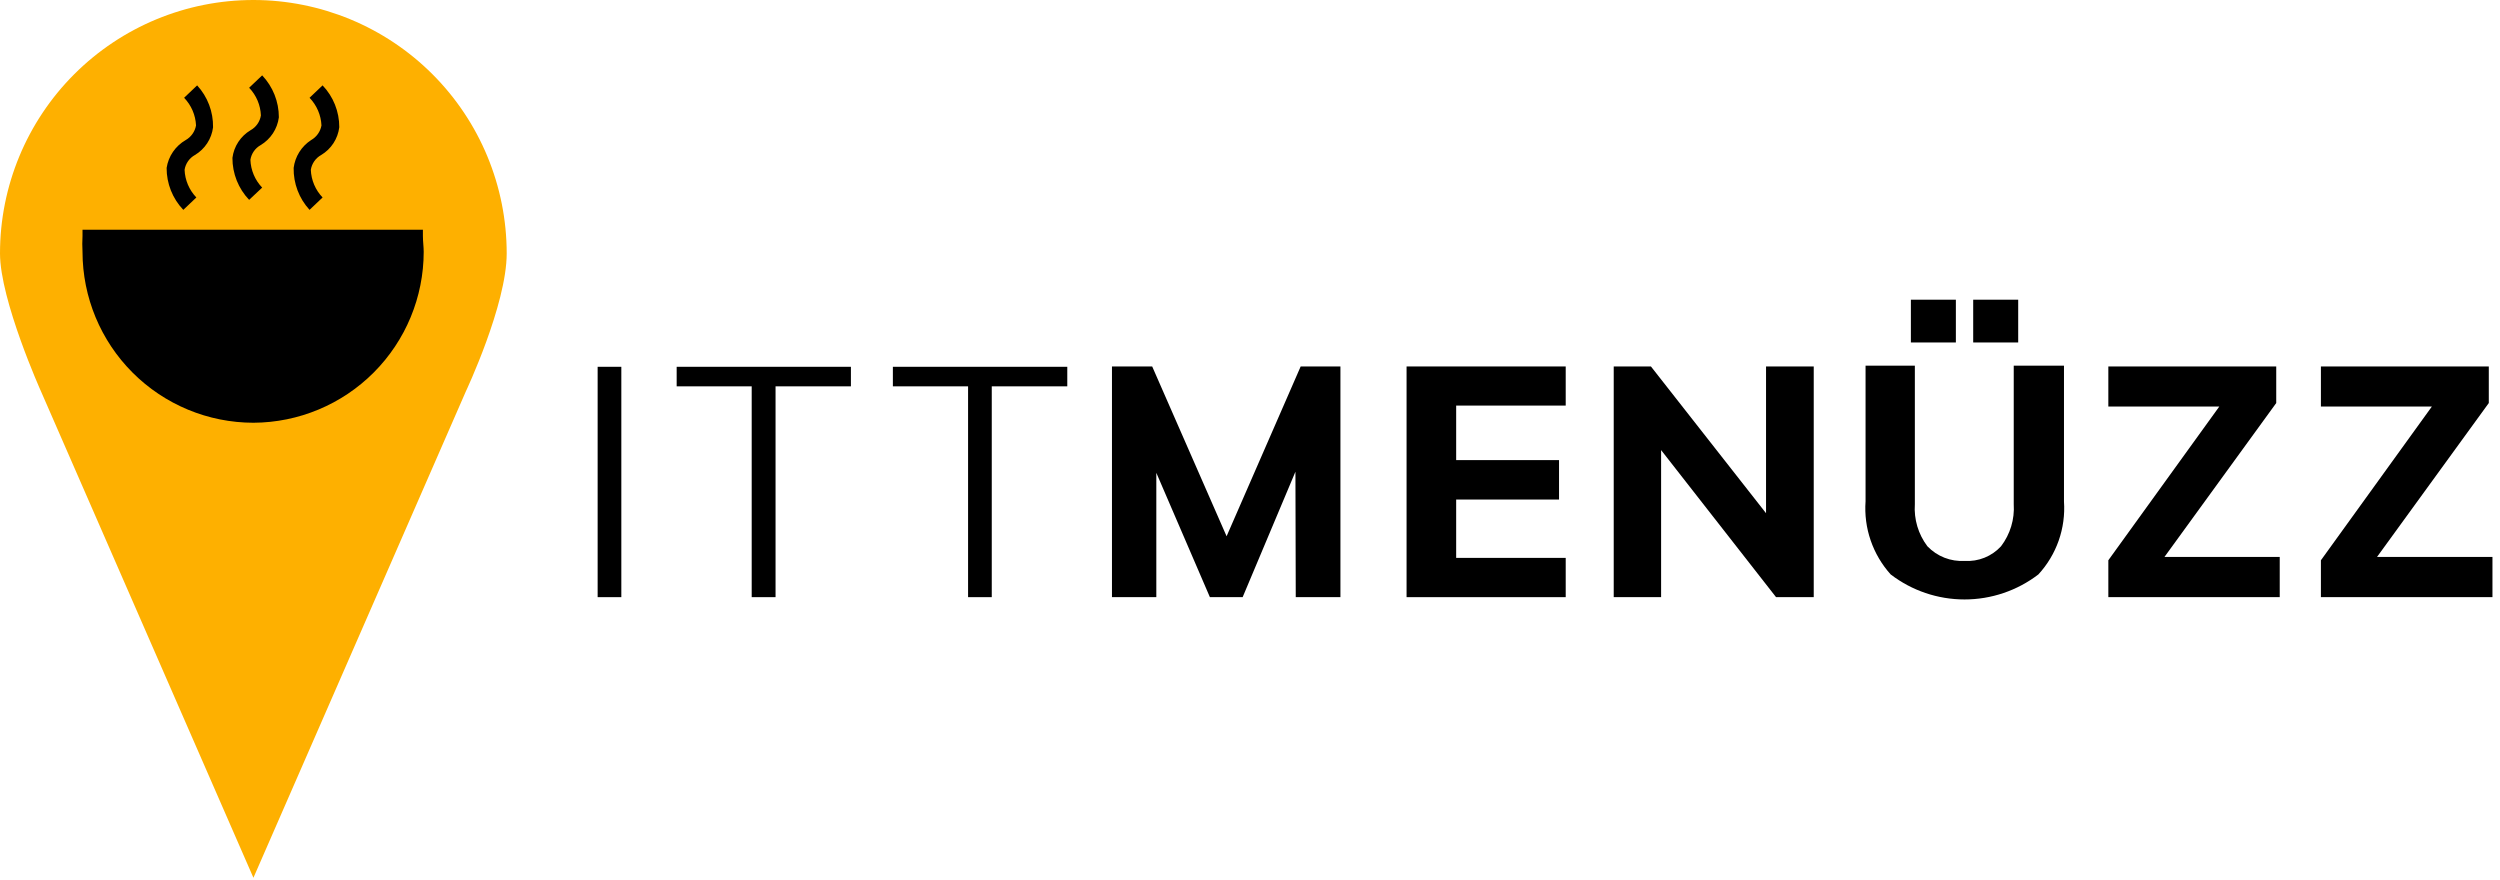
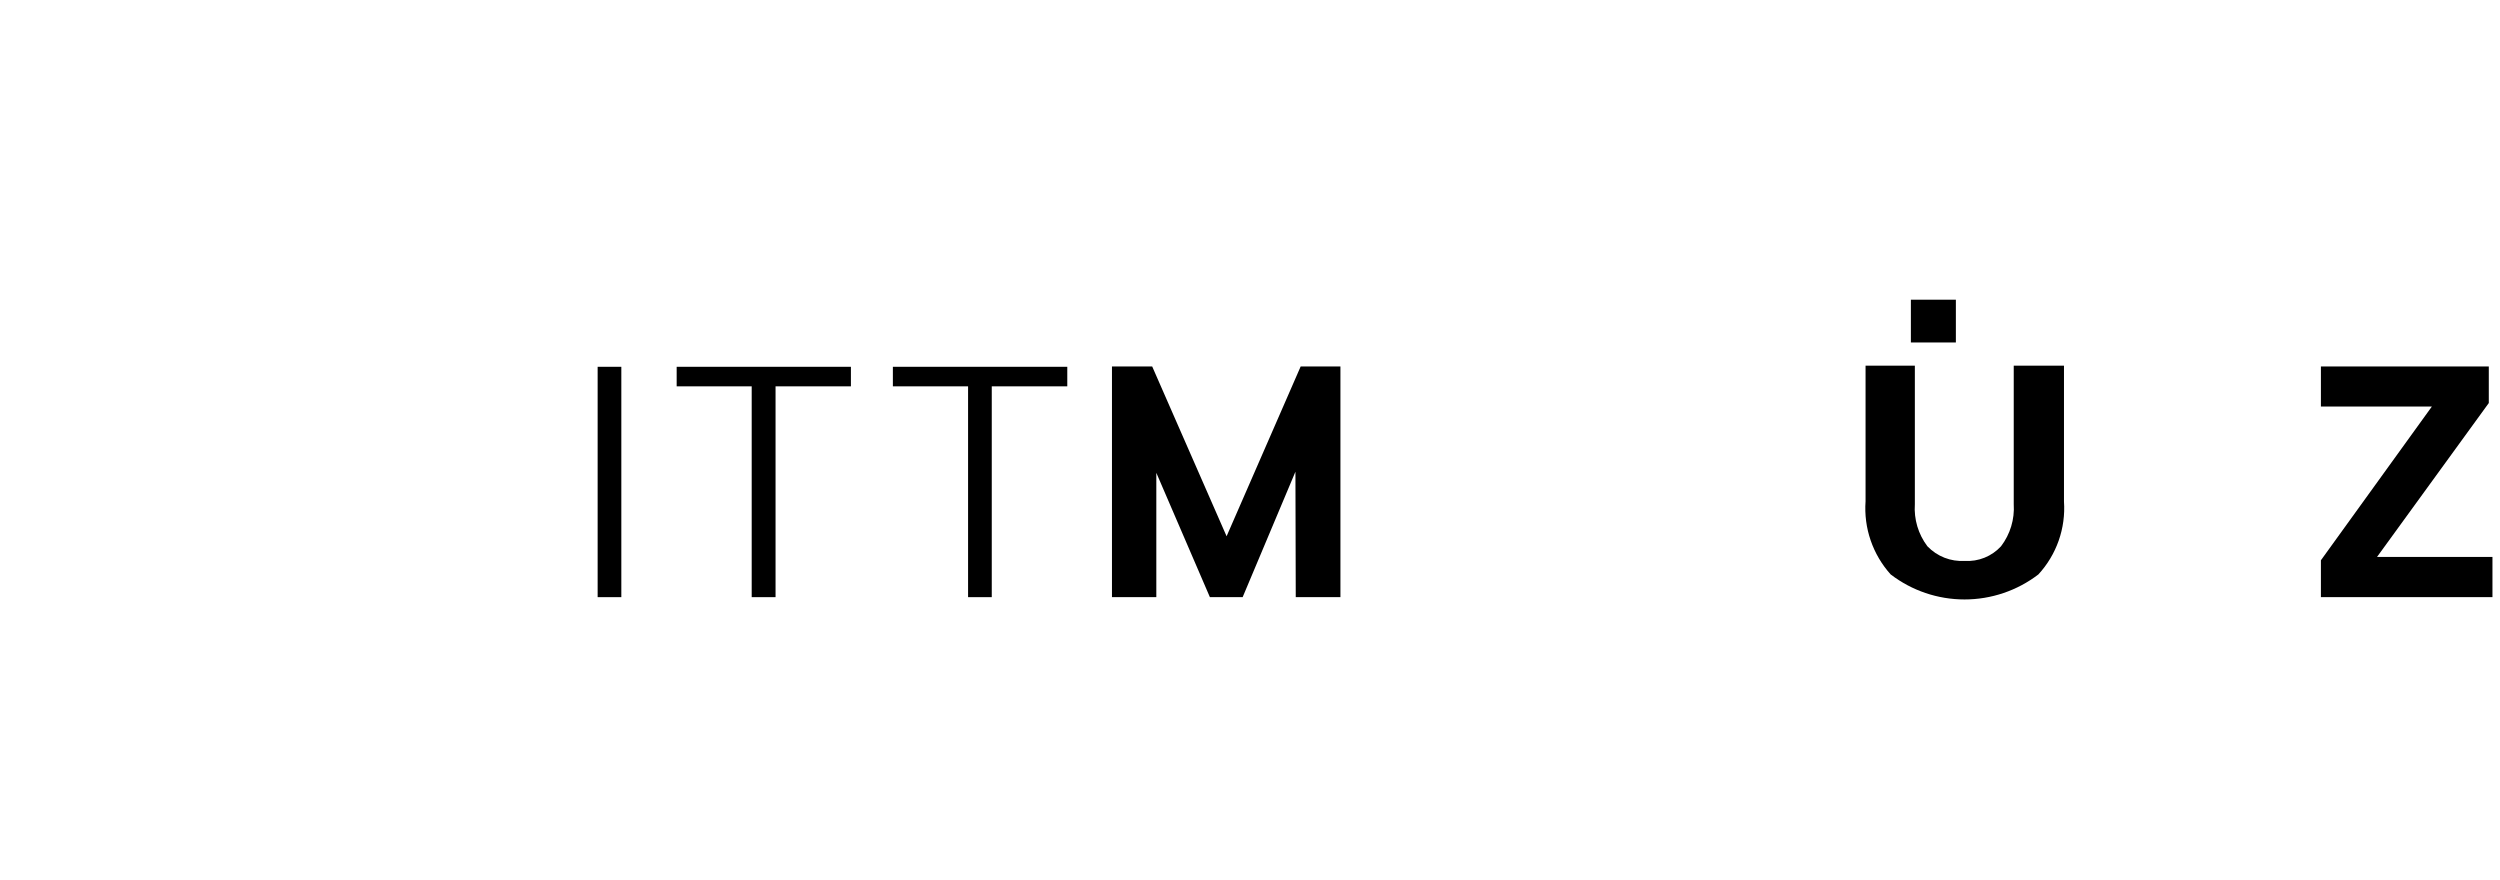
<svg xmlns="http://www.w3.org/2000/svg" width="233" height="82" viewBox="0 0 233 82" fill="none">
-   <circle cx="23.308" cy="23.308" r="20.093" fill="black" />
  <path d="M57.908 34.185H55.7V55.655H57.908V34.185Z" fill="black" />
  <path d="M63.065 36.007H70.058V55.655H72.281V36.007H79.305V34.185H63.065V36.007Z" fill="black" />
  <path d="M83.216 36.007H90.225V55.655H92.432V36.007H99.471V34.185H83.216V36.007Z" fill="black" />
  <path d="M114.318 49.98L107.384 34.154H103.635V55.655H107.769V44.067L112.762 55.655H115.815L120.734 43.964L120.764 55.655H124.928V34.154H121.223L114.318 49.98Z" fill="black" />
-   <path d="M131.092 55.655H145.924V51.995H135.715V46.557H145.302V42.882H135.715V37.8H145.924V34.154H131.092V55.655Z" fill="black" />
-   <path d="M164.595 47.831L153.867 34.154H150.399V55.655H154.815V41.948L165.528 55.655H169.04V34.154H164.595V47.831Z" fill="black" />
  <path d="M182.287 27.932H178.094V31.918H182.287V27.932Z" fill="black" />
-   <path d="M188.096 27.932H183.902V31.918H188.096V27.932Z" fill="black" />
+   <path d="M188.096 27.932H183.902V31.918V27.932Z" fill="black" />
  <path d="M187.68 46.987C187.773 48.397 187.352 49.791 186.495 50.914C186.069 51.378 185.544 51.741 184.96 51.977C184.375 52.213 183.746 52.316 183.116 52.277C182.472 52.316 181.826 52.215 181.225 51.98C180.624 51.744 180.081 51.38 179.634 50.914C178.783 49.789 178.367 48.395 178.464 46.987V34.081H173.87V46.721C173.782 47.956 173.943 49.196 174.346 50.367C174.748 51.539 175.383 52.617 176.211 53.537C178.187 55.05 180.606 55.869 183.094 55.869C185.583 55.869 188.001 55.05 189.977 53.537C190.816 52.625 191.461 51.551 191.871 50.382C192.281 49.212 192.448 47.972 192.363 46.735V34.081H187.68V46.987Z" fill="black" />
-   <path d="M212.145 37.562V34.154H196.497V37.888H206.84L196.497 52.217V55.655H212.471V51.906H201.728L212.145 37.562Z" fill="black" />
  <path d="M221.539 51.906L231.956 37.562V34.154H216.309V37.888H226.651L216.309 52.217V55.655H232.297V51.906H221.539Z" fill="black" />
-   <path d="M23.619 0C17.355 0 11.348 2.488 6.918 6.918C2.488 11.348 0 17.355 0 23.619C0 27.976 3.823 36.481 3.823 36.481L23.619 81.808L43.416 36.481C43.416 36.481 47.224 28.405 47.224 23.619C47.224 17.358 44.738 11.352 40.311 6.923C35.885 2.494 29.881 0.004 23.619 0ZM28.998 13.054C29.249 12.912 29.465 12.715 29.631 12.48C29.798 12.244 29.91 11.975 29.961 11.691C29.916 10.725 29.521 9.809 28.85 9.113L30.065 7.957C31.067 9.007 31.624 10.403 31.621 11.854C31.556 12.387 31.37 12.897 31.077 13.347C30.785 13.796 30.393 14.173 29.932 14.447C29.677 14.588 29.457 14.786 29.291 15.025C29.124 15.264 29.014 15.537 28.969 15.825C29.006 16.79 29.396 17.707 30.065 18.404L28.85 19.559C27.872 18.494 27.342 17.093 27.368 15.648C27.435 15.123 27.615 14.619 27.896 14.171C28.178 13.723 28.554 13.342 28.998 13.054ZM23.353 12.136C23.608 11.995 23.827 11.797 23.994 11.558C24.161 11.319 24.271 11.046 24.316 10.758C24.278 9.793 23.888 8.876 23.219 8.179L24.434 7.024C25.435 8.08 25.992 9.48 25.99 10.935C25.921 11.468 25.731 11.979 25.436 12.428C25.141 12.877 24.748 13.253 24.286 13.529C24.035 13.669 23.819 13.865 23.655 14.101C23.491 14.337 23.382 14.607 23.338 14.892C23.373 15.861 23.763 16.784 24.434 17.485L23.219 18.626C22.214 17.572 21.657 16.17 21.663 14.714C21.73 14.184 21.917 13.676 22.21 13.23C22.503 12.783 22.894 12.409 23.353 12.136ZM17.307 13.054C17.558 12.912 17.774 12.715 17.94 12.48C18.107 12.244 18.219 11.975 18.27 11.691C18.225 10.725 17.83 9.809 17.159 9.113L18.374 7.957C19.352 9.022 19.882 10.423 19.856 11.869C19.789 12.399 19.602 12.907 19.309 13.353C19.016 13.8 18.626 14.174 18.166 14.447C17.912 14.588 17.692 14.786 17.525 15.025C17.358 15.264 17.248 15.537 17.203 15.825C17.241 16.79 17.631 17.707 18.3 18.404L17.085 19.559C16.08 18.506 15.522 17.104 15.529 15.648C15.612 15.11 15.815 14.597 16.123 14.149C16.43 13.7 16.835 13.326 17.307 13.054ZM23.619 39.4C19.396 39.396 15.347 37.717 12.36 34.73C9.374 31.744 7.694 27.695 7.69 23.471C7.662 22.978 7.662 22.483 7.69 21.989V21.412H39.415V21.989C39.415 22.523 39.489 23.012 39.489 23.471C39.485 27.684 37.814 31.725 34.84 34.71C31.867 37.694 27.833 39.381 23.619 39.4Z" fill="#FEB000" />
</svg>